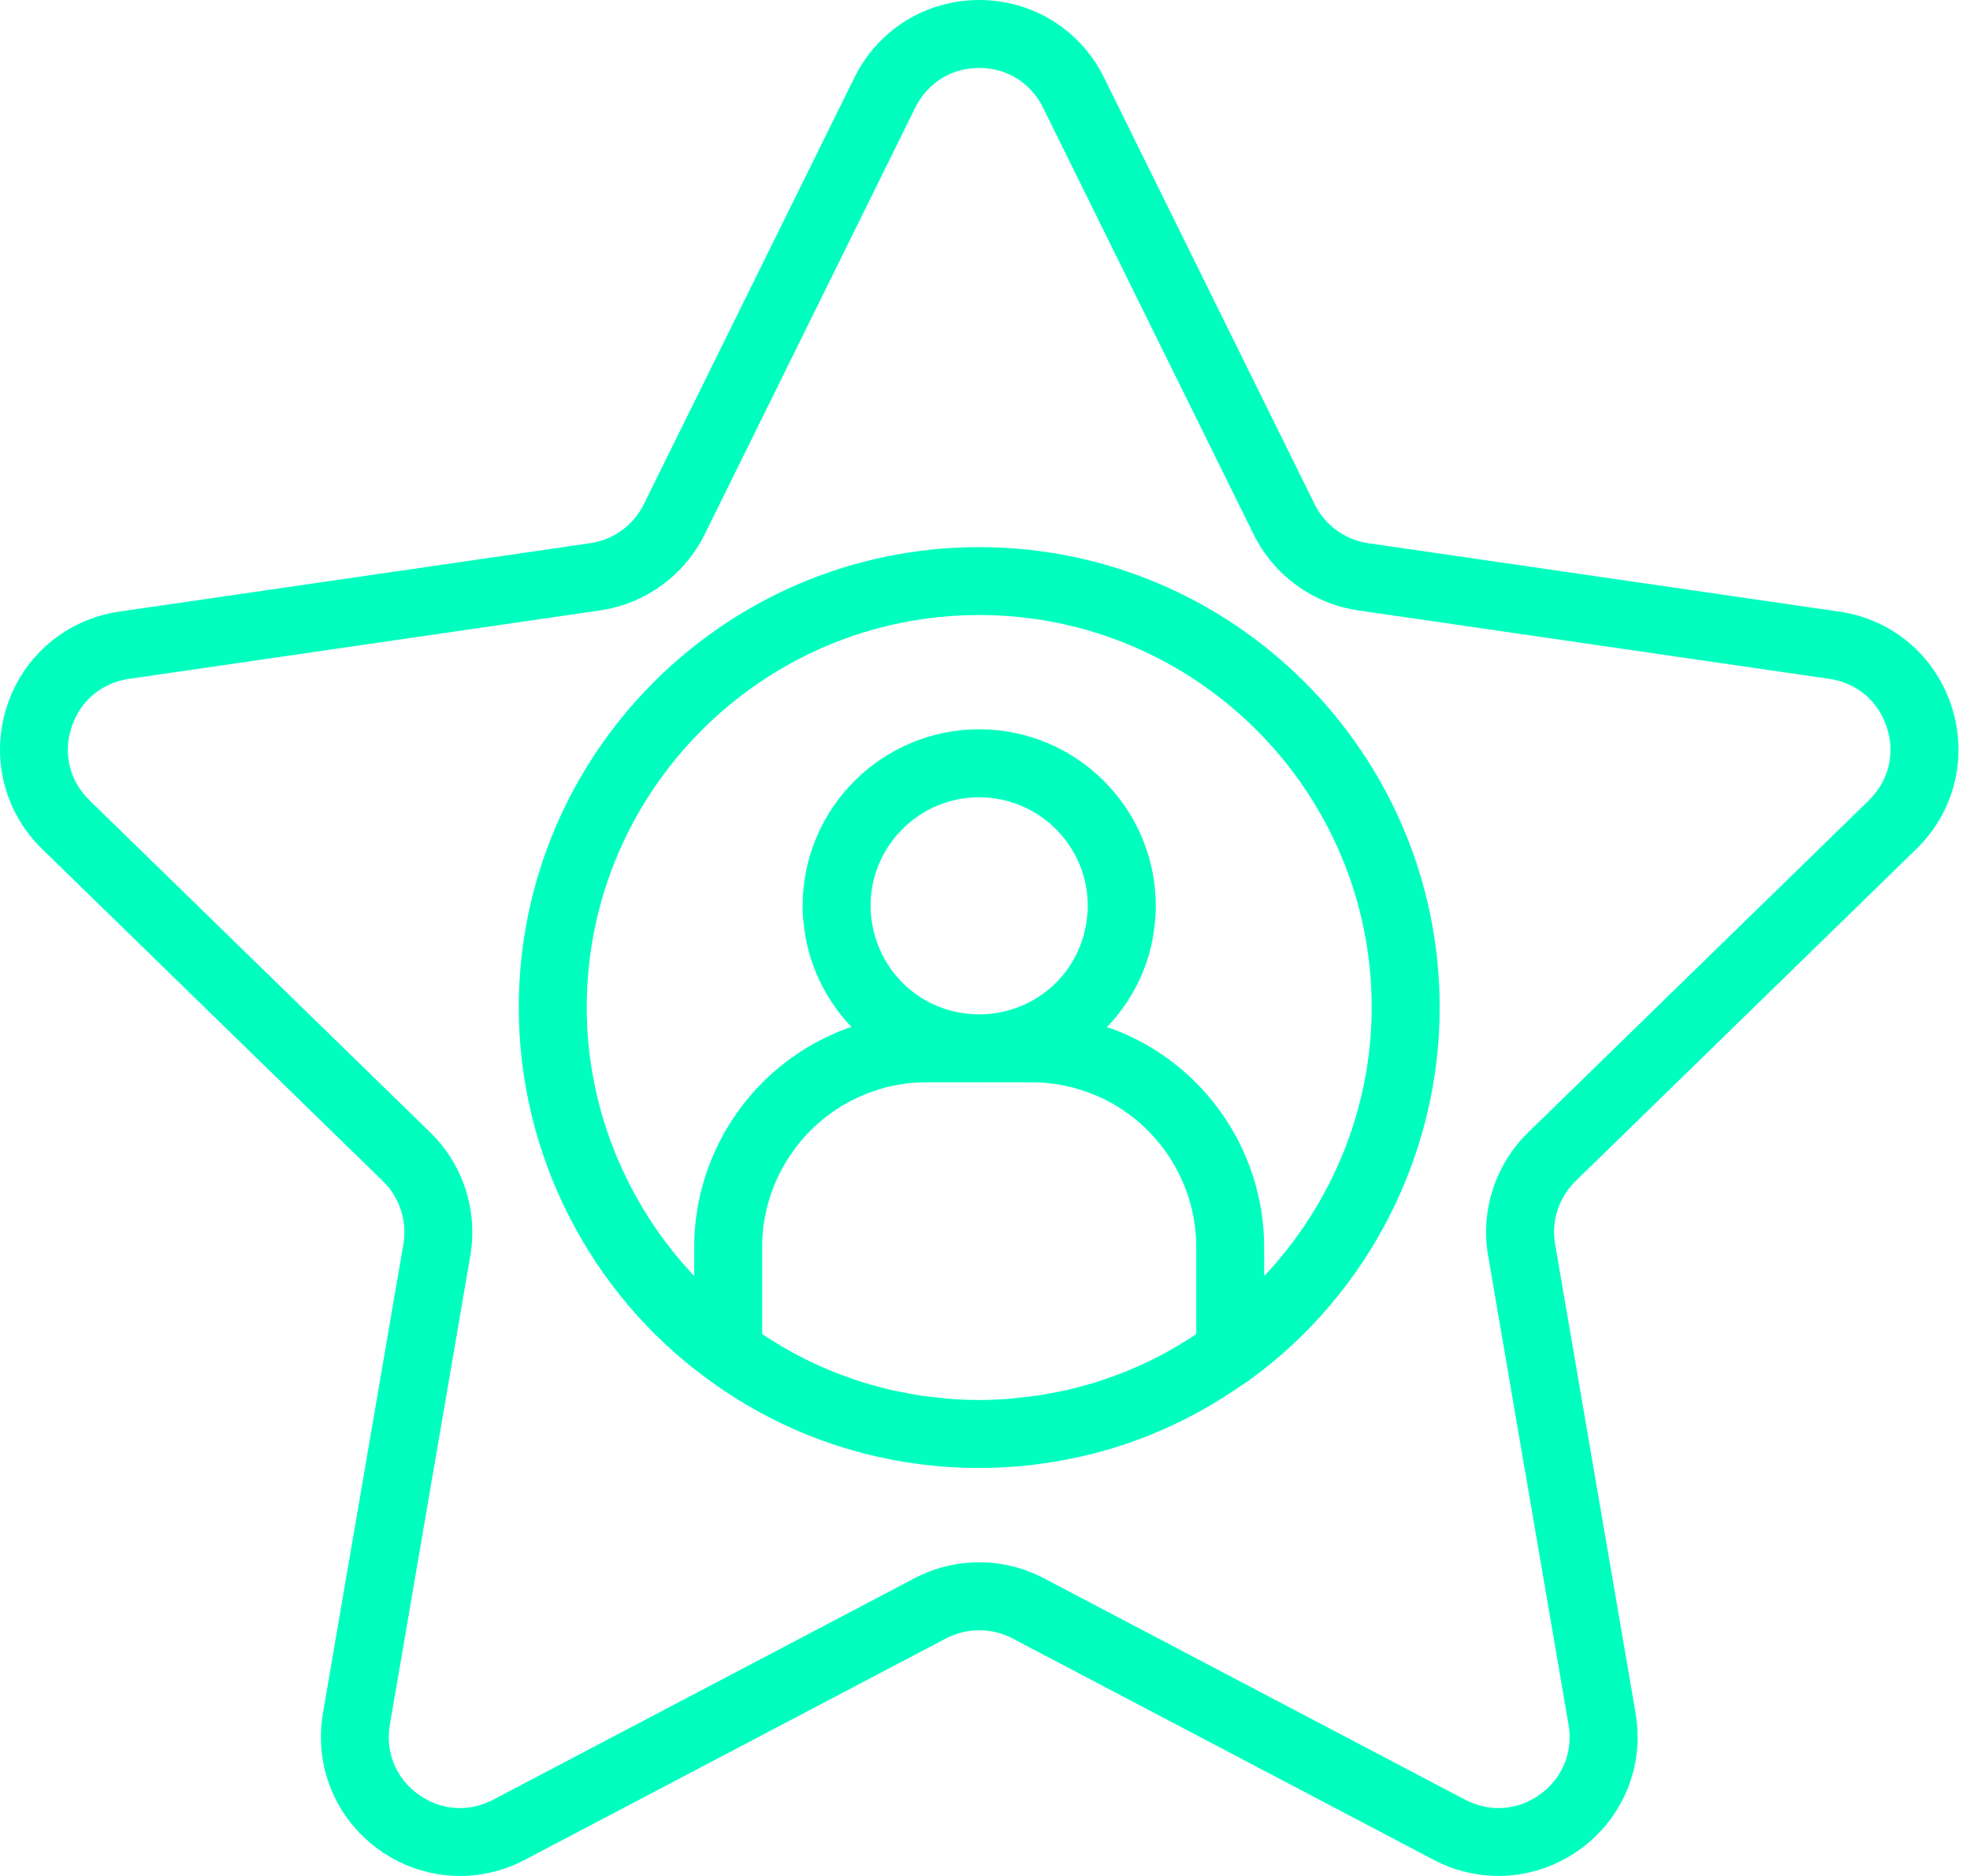
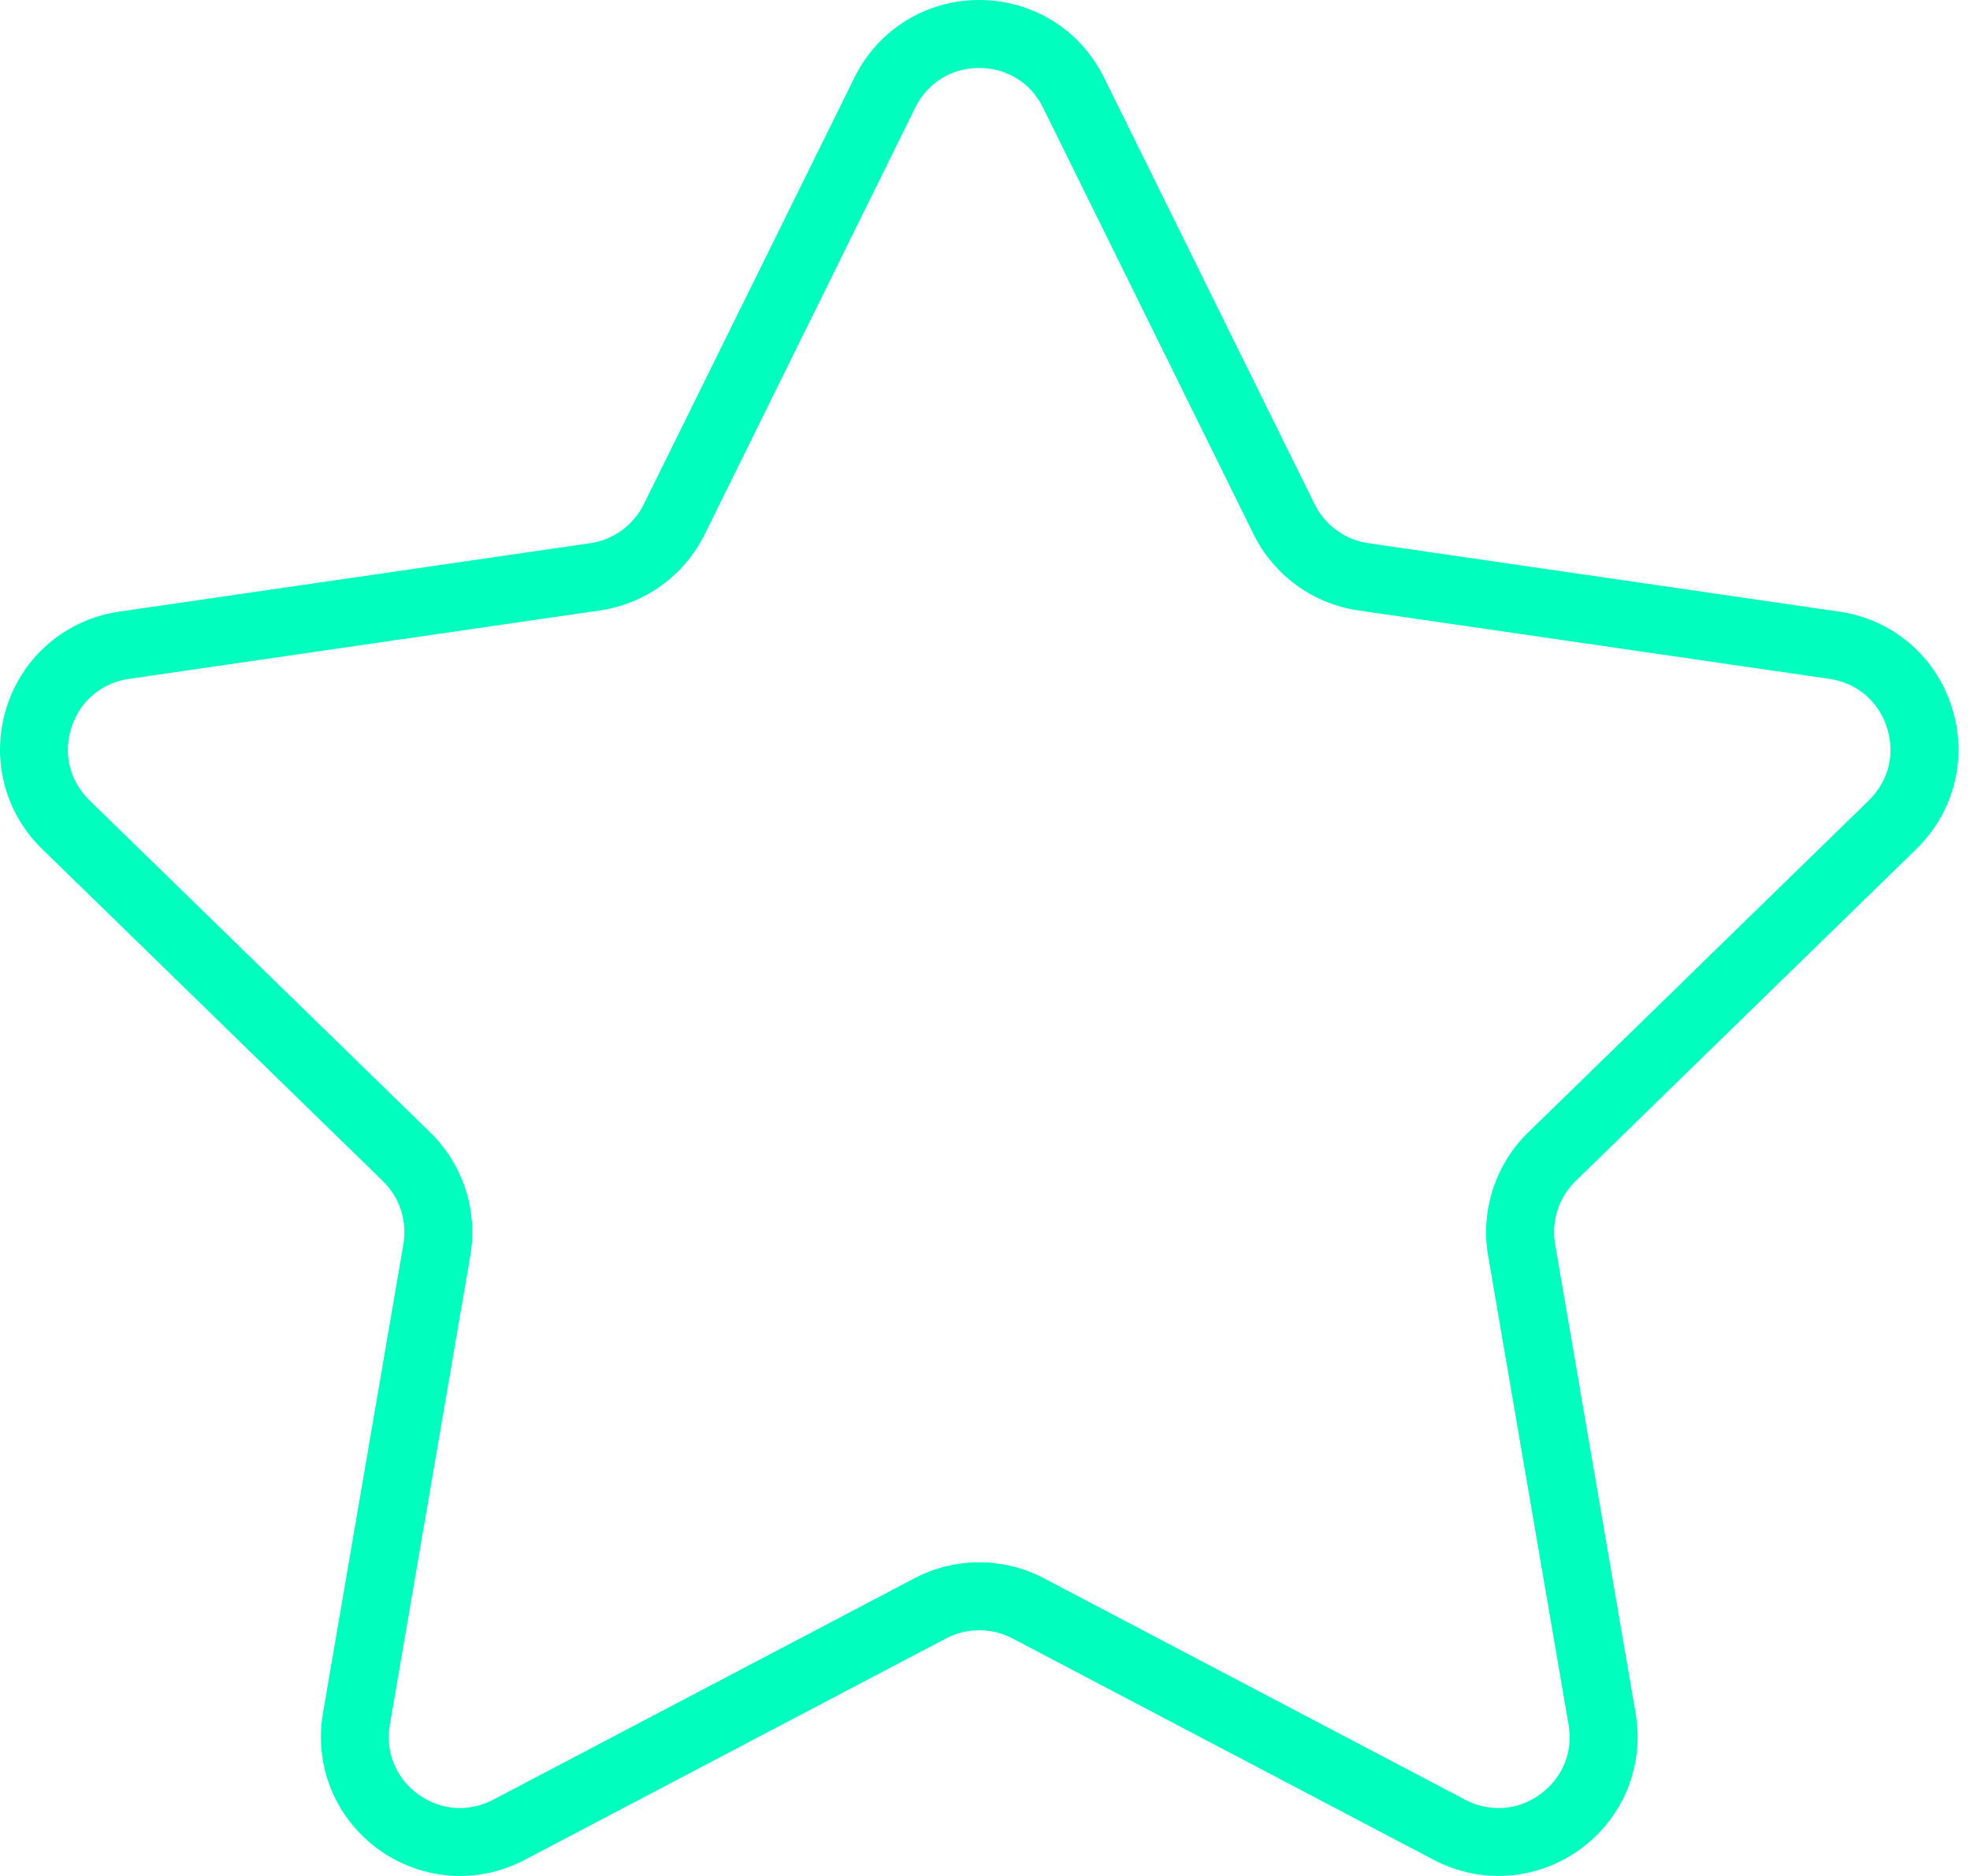
<svg xmlns="http://www.w3.org/2000/svg" width="42" height="40" viewBox="0 0 42 40" fill="none">
  <path d="M39.211 13.041L29.171 11.582C28.677 11.51 28.25 11.2 28.028 10.752L23.538 1.654C23.035 0.634 22.015 0 20.877 0C19.739 0 18.719 0.634 18.216 1.654L13.726 10.751C13.504 11.2 13.077 11.511 12.583 11.582L2.543 13.041C1.417 13.205 0.499 13.979 0.147 15.06C-0.204 16.143 0.084 17.31 0.898 18.103L8.163 25.184C8.521 25.533 8.684 26.036 8.6 26.529L6.885 36.527C6.693 37.649 7.145 38.761 8.066 39.431C8.586 39.808 9.195 40 9.807 40C10.278 40 10.752 39.886 11.191 39.655L20.171 34.934C20.613 34.703 21.142 34.703 21.584 34.934L30.564 39.655C31.57 40.185 32.768 40.098 33.689 39.43C34.61 38.76 35.063 37.648 34.87 36.526L33.155 26.528C33.07 26.034 33.233 25.532 33.592 25.183L40.857 18.102C41.672 17.308 41.959 16.142 41.607 15.06C41.256 13.978 40.338 13.203 39.211 13.04L39.211 13.041ZM39.844 17.066L32.579 24.147C31.88 24.829 31.561 25.812 31.726 26.774L33.441 36.773C33.541 37.356 33.315 37.91 32.836 38.259C32.358 38.606 31.76 38.647 31.237 38.374L22.257 33.653C21.393 33.198 20.36 33.198 19.495 33.653L10.515 38.374C9.992 38.648 9.395 38.605 8.916 38.259C8.438 37.911 8.212 37.356 8.312 36.773L10.027 26.774C10.192 25.812 9.873 24.829 9.174 24.147L1.909 17.066C1.486 16.654 1.341 16.071 1.524 15.509C1.707 14.947 2.165 14.56 2.75 14.475L12.789 13.016C13.756 12.877 14.591 12.269 15.024 11.393L19.513 2.295C19.775 1.766 20.284 1.449 20.876 1.449C21.467 1.449 21.976 1.766 22.237 2.295L26.727 11.394C27.16 12.269 27.995 12.877 28.962 13.016L39.001 14.475C39.587 14.56 40.044 14.947 40.227 15.509C40.41 16.071 40.266 16.654 39.842 17.066H39.844Z" fill="#00FFBF" />
-   <path d="M20.876 11.666C15.463 11.666 11.06 16.069 11.06 21.483C11.06 24.609 12.569 27.575 15.096 29.413C16.779 30.647 18.778 31.3 20.877 31.3C21.139 31.3 21.4 31.29 21.659 31.27C21.947 31.247 22.231 31.209 22.512 31.162C23.887 30.933 25.186 30.41 26.348 29.622C26.451 29.552 26.556 29.487 26.657 29.413C26.659 29.412 26.659 29.411 26.66 29.41C29.186 27.57 30.694 24.607 30.694 21.483C30.694 16.069 26.289 11.666 20.876 11.666ZM20.232 29.825C20.16 29.82 20.09 29.809 20.019 29.802C19.878 29.788 19.737 29.774 19.597 29.752C19.513 29.739 19.432 29.722 19.349 29.707C19.223 29.683 19.096 29.66 18.971 29.631C18.886 29.612 18.802 29.587 18.717 29.565C18.598 29.533 18.478 29.501 18.361 29.464C18.275 29.437 18.191 29.406 18.106 29.376C17.991 29.336 17.877 29.294 17.764 29.249C17.68 29.215 17.598 29.178 17.516 29.142C17.404 29.093 17.293 29.042 17.183 28.988C17.103 28.948 17.023 28.906 16.944 28.863C16.835 28.805 16.727 28.744 16.622 28.681C16.545 28.635 16.469 28.588 16.393 28.539C16.344 28.508 16.297 28.475 16.249 28.443V26.592C16.249 25.111 17.185 23.781 18.579 23.281C18.957 23.145 19.354 23.076 19.762 23.076H20.846C20.856 23.076 20.866 23.079 20.876 23.079C20.887 23.079 20.897 23.076 20.907 23.076H21.991C22.397 23.076 22.803 23.148 23.196 23.291C24.576 23.793 25.504 25.12 25.504 26.592V28.444C25.456 28.476 25.409 28.51 25.36 28.541C25.284 28.589 25.207 28.637 25.129 28.683C25.024 28.746 24.918 28.805 24.812 28.863C24.73 28.907 24.649 28.95 24.566 28.991C24.459 29.044 24.35 29.094 24.241 29.141C24.157 29.178 24.072 29.216 23.986 29.25C23.875 29.295 23.762 29.336 23.649 29.375C23.563 29.405 23.477 29.436 23.39 29.464C23.274 29.5 23.157 29.532 23.038 29.563C22.952 29.586 22.866 29.611 22.779 29.631C22.655 29.66 22.53 29.683 22.404 29.706C22.321 29.721 22.239 29.739 22.155 29.752C22.015 29.773 21.874 29.788 21.733 29.802C21.662 29.809 21.591 29.82 21.52 29.825C21.307 29.841 21.092 29.851 20.876 29.851C20.659 29.851 20.445 29.842 20.231 29.825H20.232ZM23.178 19.539C23.066 20.721 22.091 21.612 20.906 21.628H20.845C19.66 21.612 18.685 20.721 18.57 19.512C18.562 19.449 18.56 19.381 18.56 19.315C18.56 18.039 19.599 17 20.875 17C22.151 17 23.191 18.039 23.191 19.315C23.191 19.382 23.189 19.452 23.178 19.54L23.178 19.539ZM26.952 27.209V26.592C26.952 24.514 25.641 22.64 23.691 21.93C23.66 21.919 23.628 21.915 23.598 21.904C24.157 21.318 24.537 20.559 24.619 19.699C24.635 19.576 24.641 19.443 24.641 19.314C24.641 17.239 22.952 15.55 20.876 15.55C18.8 15.55 17.112 17.239 17.112 19.314C17.112 19.444 17.118 19.578 17.132 19.675C17.214 20.546 17.596 21.311 18.154 21.9C18.133 21.907 18.11 21.909 18.089 21.917C16.122 22.623 14.8 24.501 14.8 26.592V27.208C13.352 25.67 12.509 23.624 12.509 21.481C12.509 16.868 16.263 13.114 20.876 13.114C25.49 13.114 29.244 16.868 29.244 21.481C29.244 23.624 28.401 25.669 26.953 27.208L26.952 27.209Z" fill="#00FFBF" />
</svg>